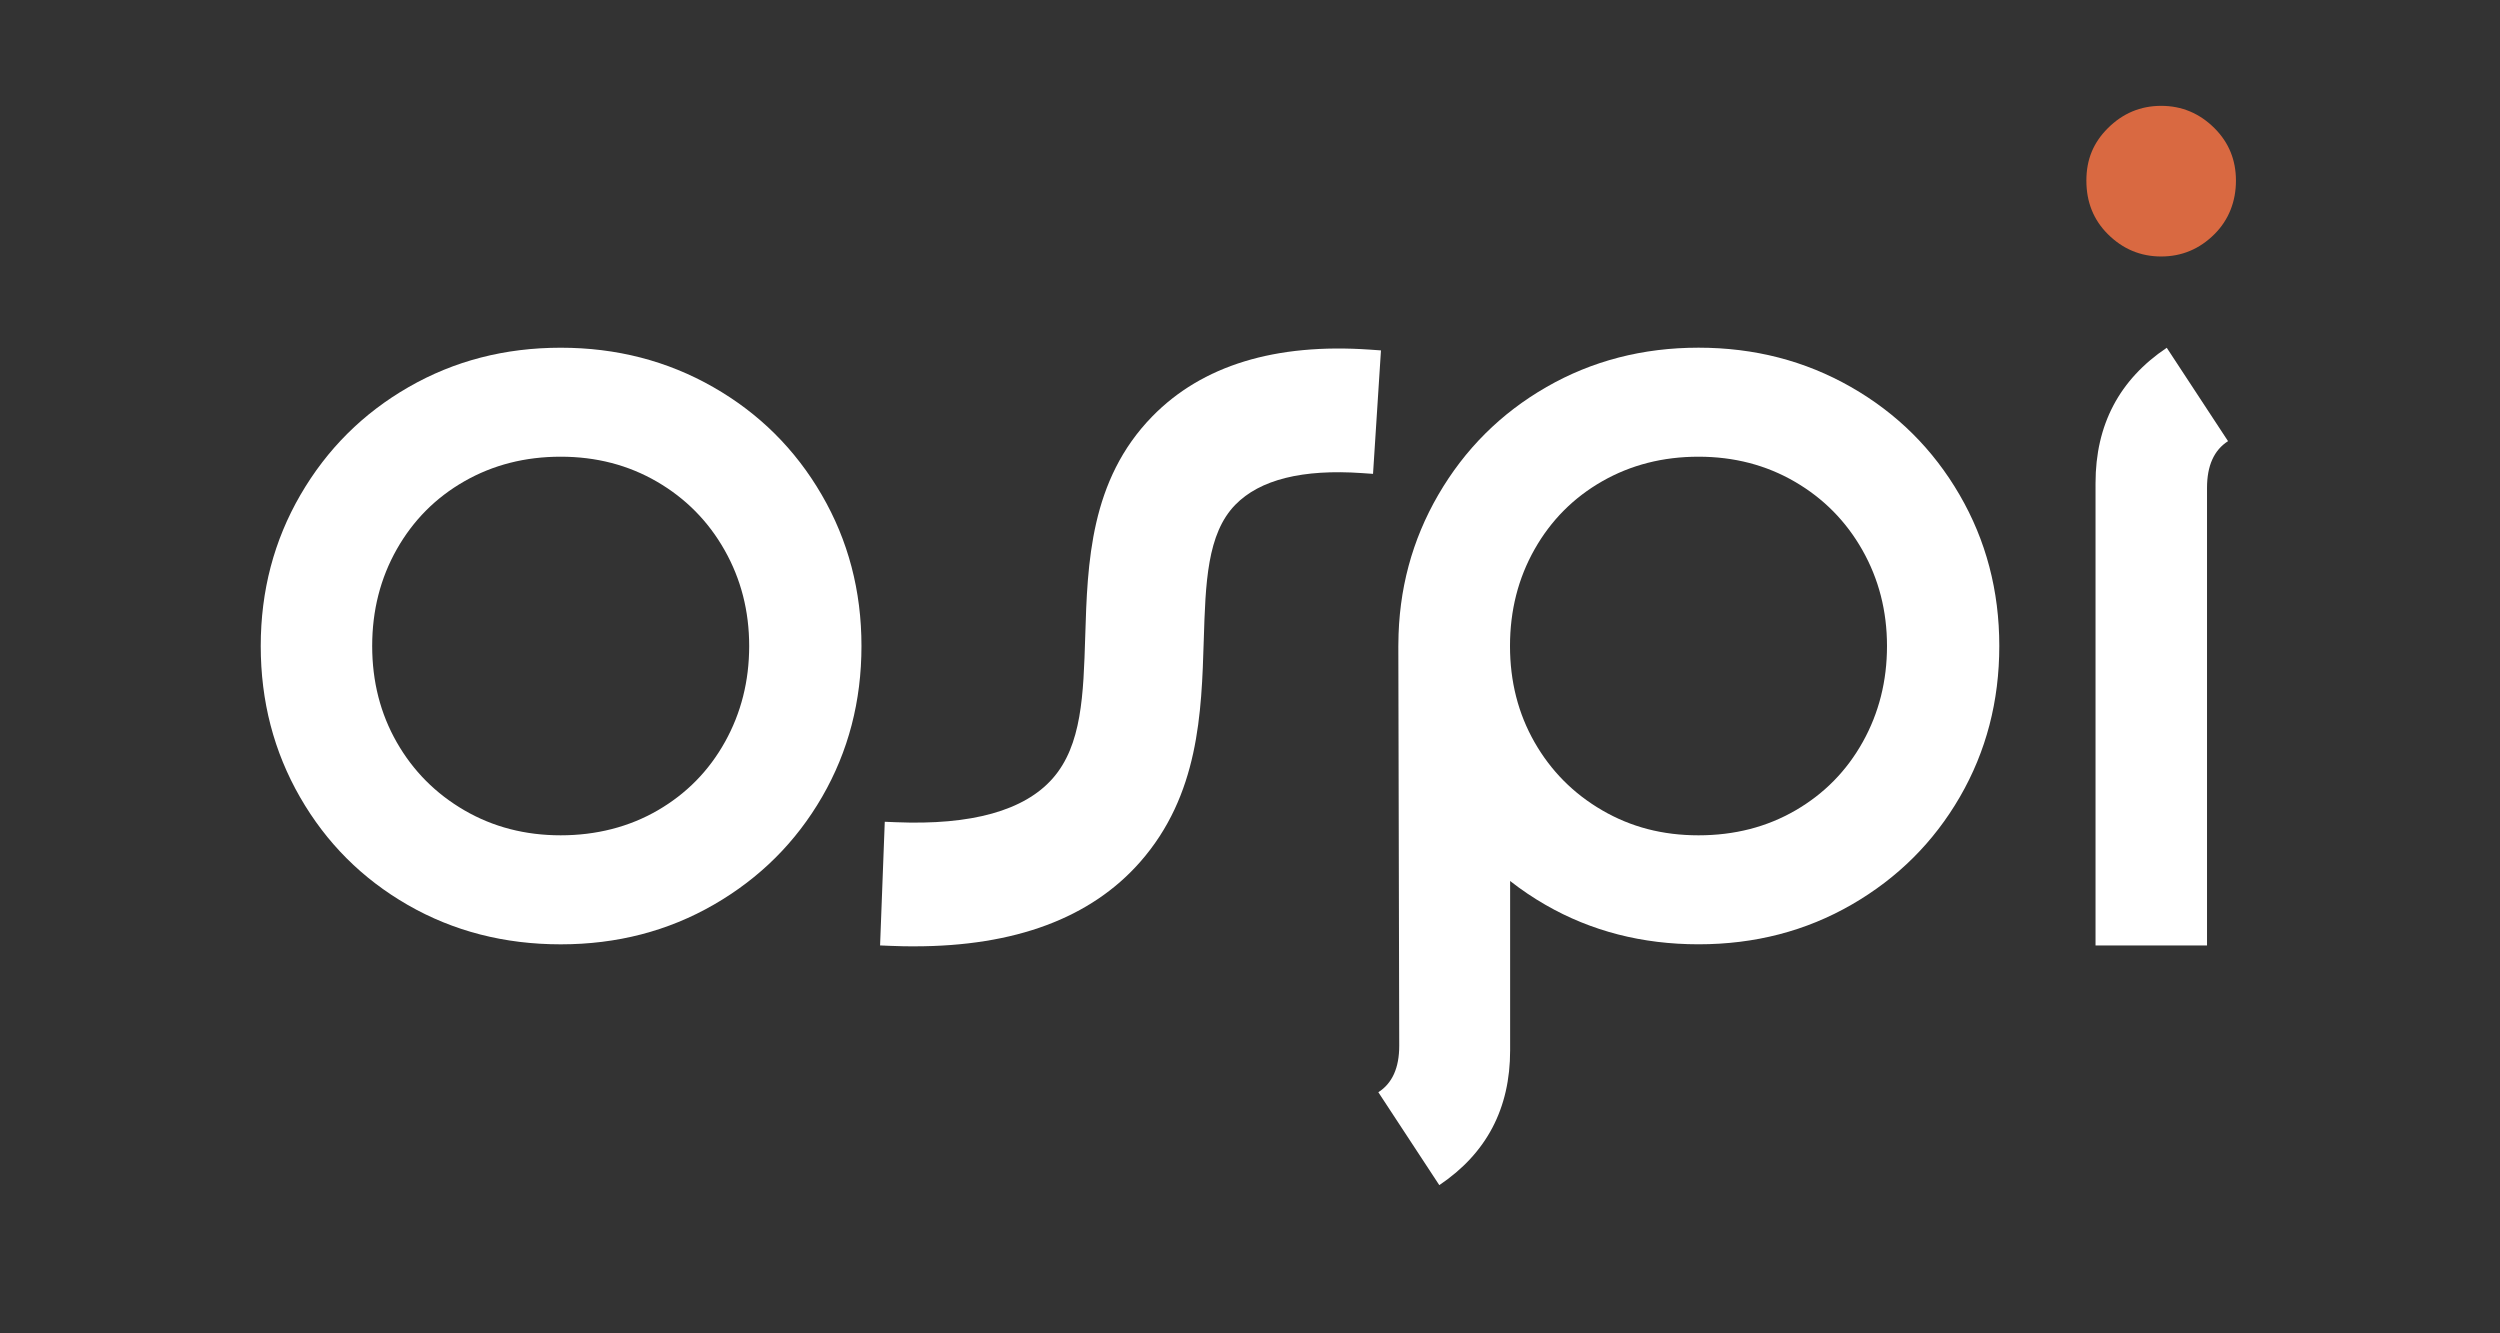
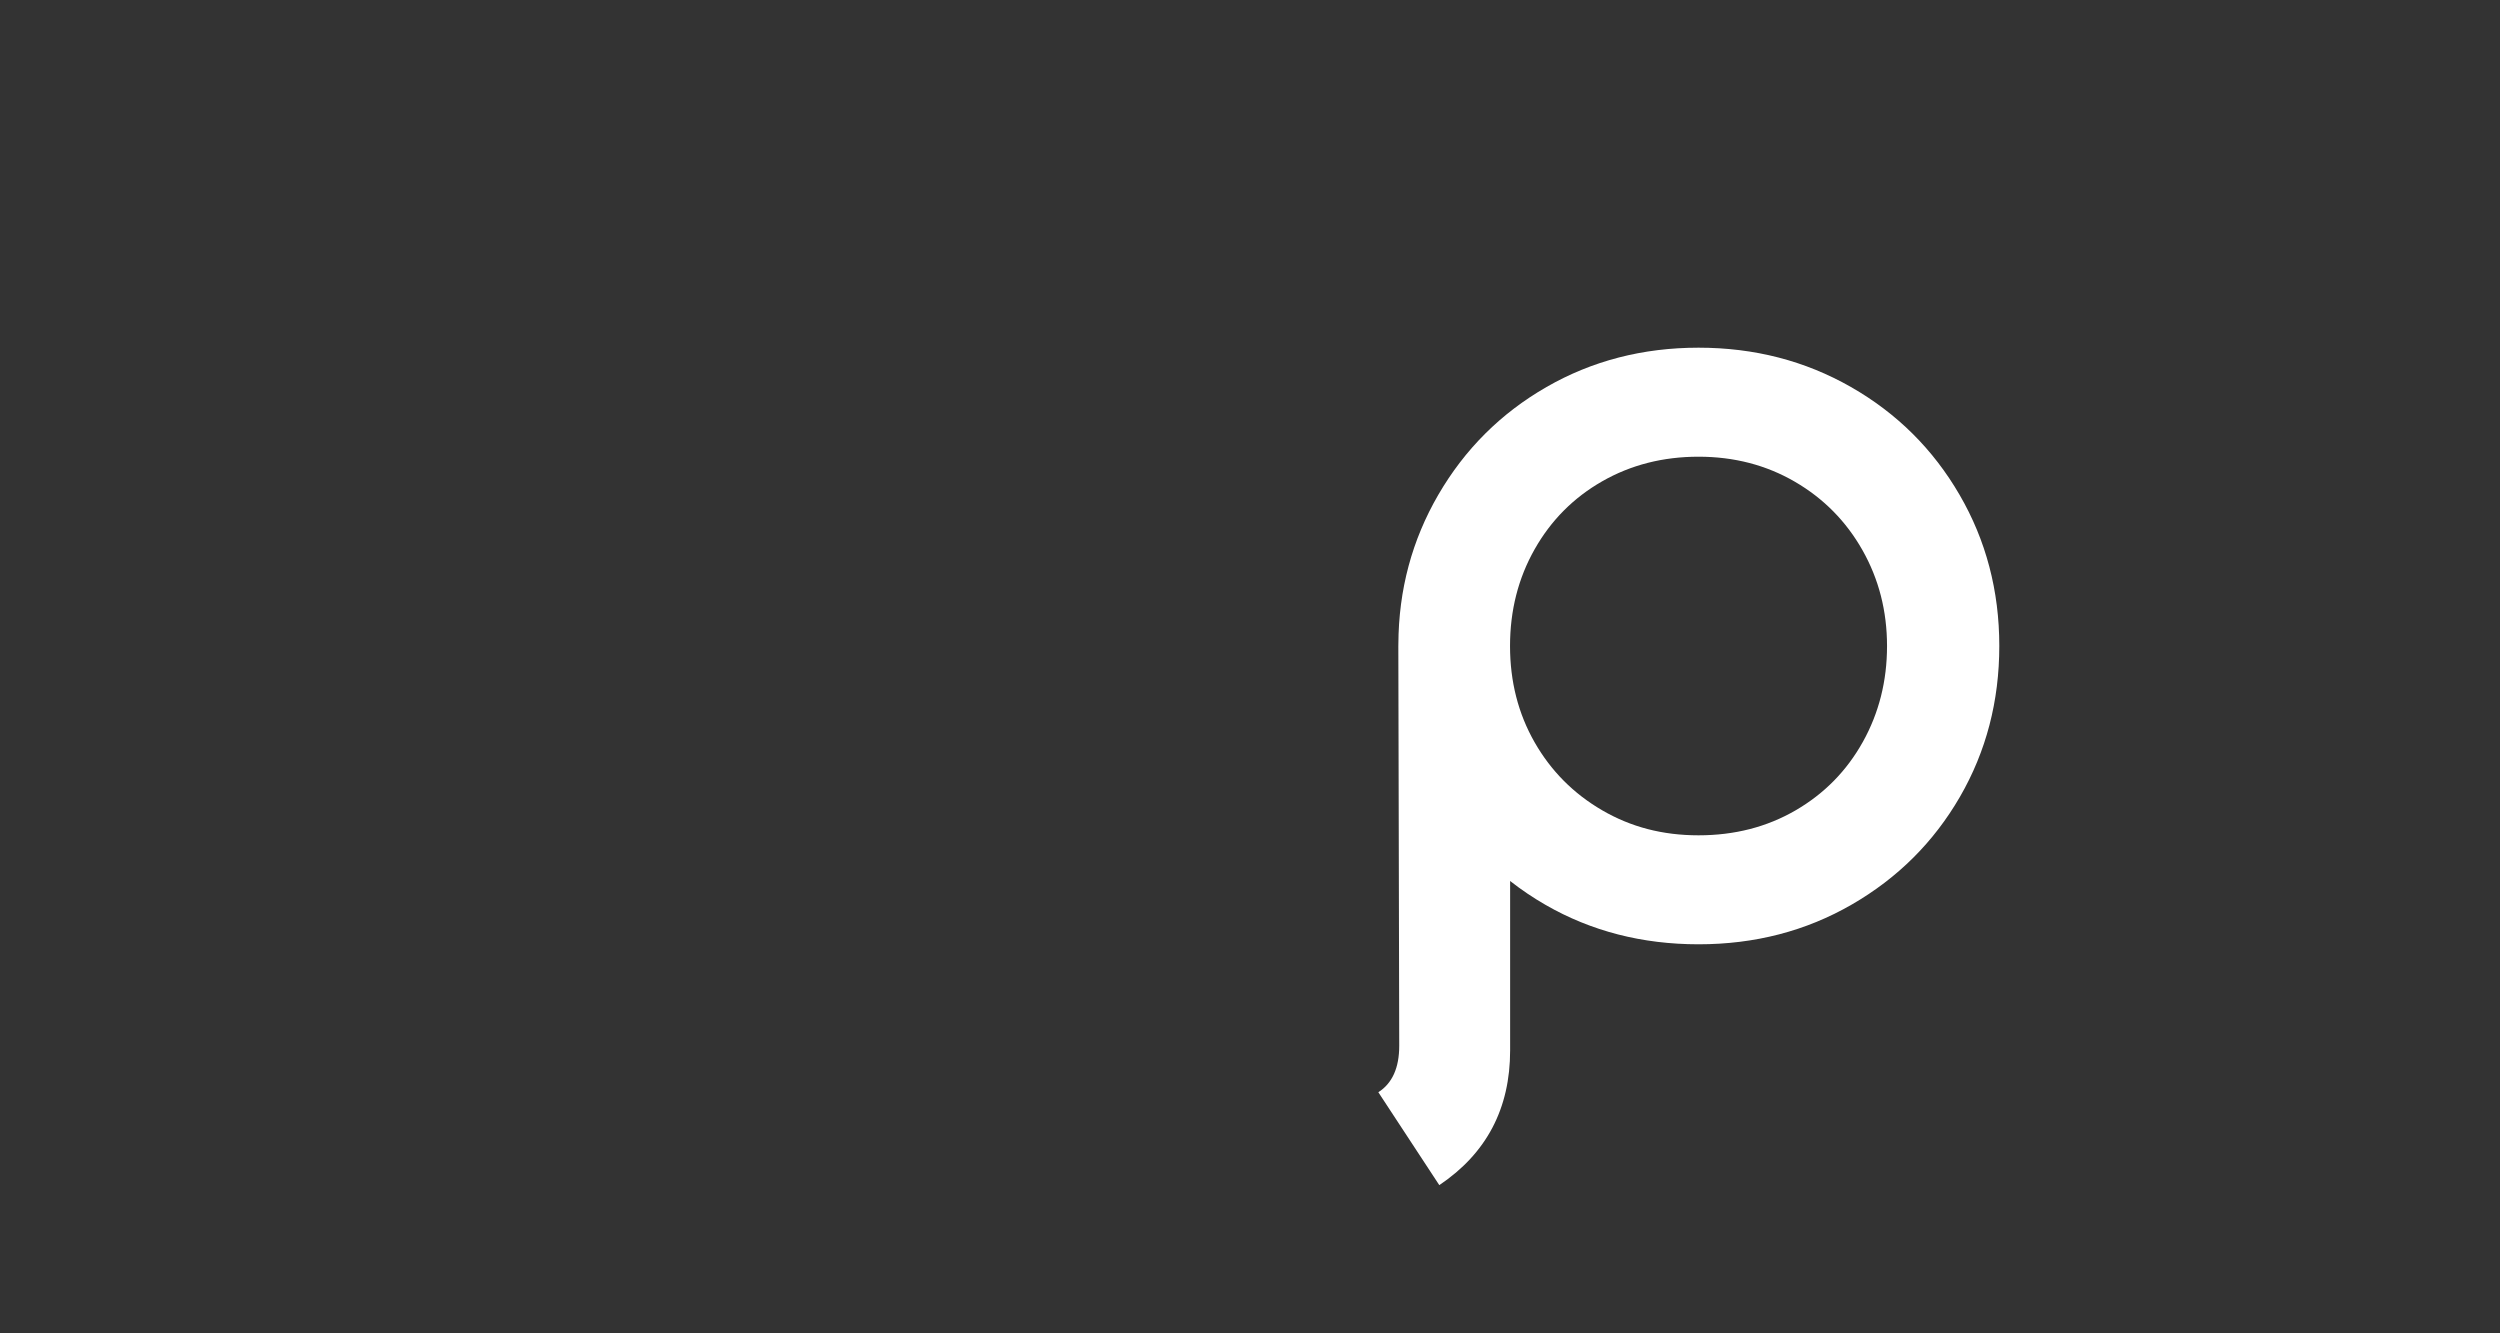
<svg xmlns="http://www.w3.org/2000/svg" id="a" viewBox="0 0 1500 800">
  <rect x="0" y="0" width="1500" height="800" fill="#333333" stroke="none" />
  <defs>
    <style>.b{fill:#fff;}.c{fill:#d96941;}</style>
  </defs>
-   <path class="b" d="M180.04,478.33c-15.74-27.37-23.6-57.61-23.6-90.72s7.95-63.35,23.85-90.72c15.9-27.37,37.53-48.93,64.91-64.66,27.37-15.74,57.78-23.6,91.22-23.6s63.92,7.87,91.46,23.6c27.54,15.73,49.26,37.29,65.15,64.66,15.9,27.37,23.85,57.61,23.85,90.72s-7.87,63.27-23.6,90.48c-15.74,27.21-37.37,48.76-64.91,64.66-27.54,15.9-58.19,23.85-91.95,23.85s-64.33-7.87-91.71-23.6c-27.37-15.73-48.93-37.29-64.66-64.66Zm254.96-33.19c9.67-17.37,14.51-36.55,14.51-57.53s-4.92-40.16-14.75-57.53c-9.83-17.38-23.36-31.06-40.57-41.06-17.21-10-36.47-15-57.78-15s-40.57,4.92-57.78,14.75c-17.21,9.83-30.73,23.44-40.57,40.81-9.83,17.38-14.75,36.72-14.75,58.02s4.92,40.57,14.75,57.78c9.83,17.21,23.36,30.81,40.57,40.81,17.21,10,36.47,15,57.78,15s41.06-5,58.27-15c17.21-10,30.65-23.68,40.32-41.06Z" />
-   <path class="b" d="M548.68,567.82c-4.55,0-9.26-.1-14.02-.29l-6.61-.27,2.81-74.2,6.61,.27c45.46,1.89,77.14-6.96,94.14-26.27,17.53-19.92,18.46-50.21,19.53-85.28,1.34-43.92,2.86-93.7,40.27-131.97,29.86-30.53,73.79-43.99,130.57-40.03l6.6,.46-4.76,74.08-6.6-.46c-35.68-2.48-61.26,3.89-76,18.97-17.01,17.39-17.91,47.01-18.96,81.29-1.33,43.55-2.84,92.92-38.24,133.14-29.52,33.54-75.06,50.54-135.35,50.54Z" />
  <g>
-     <path class="b" d="M1324.21,567.28h-66.89V289.91c0-35.02,14.24-62.1,42.73-81.25l36.77,56.03c-8.4,5.37-12.61,14.71-12.61,28.02v274.56Z" />
-     <path class="c" d="M1328.75,140.43c-8.97,8.97-19.66,13.46-32.05,13.46s-23.08-4.49-32.05-13.46c-8.55-8.54-12.82-19.23-12.82-32.05s4.27-22.86,12.82-31.41c8.97-8.97,19.66-13.46,32.05-13.46s23.08,4.49,32.05,13.46c8.54,8.55,12.82,19.02,12.82,31.41s-4.28,23.51-12.82,32.05Z" />
-   </g>
-   <path class="b" d="M839,387.37s0,.08,0,.13c0,.06,0,.12,0,.17l.54,239.8c0,13.24-4.18,22.52-12.54,27.87l36.58,55.74c28.34-19.04,42.5-45.98,42.5-80.82v-101.66c6.67,5.23,13.77,10.04,21.33,14.38,27.37,15.74,57.94,23.6,91.71,23.6s64.42-7.95,91.95-23.85c27.54-15.9,49.17-37.45,64.91-64.66,15.73-27.21,23.6-57.37,23.6-90.48s-7.95-63.35-23.85-90.72-37.62-48.93-65.15-64.66c-27.54-15.74-58.02-23.6-91.46-23.6s-63.84,7.87-91.22,23.6c-27.37,15.73-49.01,37.29-64.91,64.66-15.74,27.1-23.82,56.92-23.97,89.65v.85Zm278.69,57.76c-9.67,17.37-23.11,31.06-40.32,41.06-17.21,10-36.63,15-58.27,15s-40.57-5-57.78-15-30.73-23.6-40.57-40.81c-9.83-17.21-14.75-36.47-14.75-57.78s4.92-40.65,14.75-58.02c9.83-17.37,23.36-30.98,40.57-40.81s36.47-14.75,57.78-14.75,40.57,5,57.78,15,30.73,23.68,40.57,41.06c9.83,17.37,14.75,36.55,14.75,57.53s-4.83,40.16-14.51,57.53Z" />
+     </g>
+   <path class="b" d="M839,387.37s0,.08,0,.13c0,.06,0,.12,0,.17l.54,239.8c0,13.24-4.18,22.52-12.54,27.87l36.58,55.74c28.34-19.04,42.5-45.98,42.5-80.82v-101.66c6.67,5.23,13.77,10.04,21.33,14.38,27.37,15.74,57.94,23.6,91.71,23.6s64.42-7.95,91.95-23.85c27.54-15.9,49.17-37.45,64.91-64.66,15.73-27.21,23.6-57.37,23.6-90.48s-7.95-63.35-23.85-90.72-37.62-48.93-65.15-64.66c-27.54-15.74-58.02-23.6-91.46-23.6s-63.84,7.87-91.22,23.6c-27.37,15.73-49.01,37.29-64.91,64.66-15.74,27.1-23.82,56.92-23.97,89.65v.85m278.69,57.76c-9.67,17.37-23.11,31.06-40.32,41.06-17.21,10-36.63,15-58.27,15s-40.57-5-57.78-15-30.73-23.6-40.57-40.81c-9.83-17.21-14.75-36.47-14.75-57.78s4.92-40.65,14.75-58.02c9.83-17.37,23.36-30.98,40.57-40.81s36.47-14.75,57.78-14.75,40.57,5,57.78,15,30.73,23.68,40.57,41.06c9.83,17.37,14.75,36.55,14.75,57.53s-4.83,40.16-14.51,57.53Z" />
</svg>